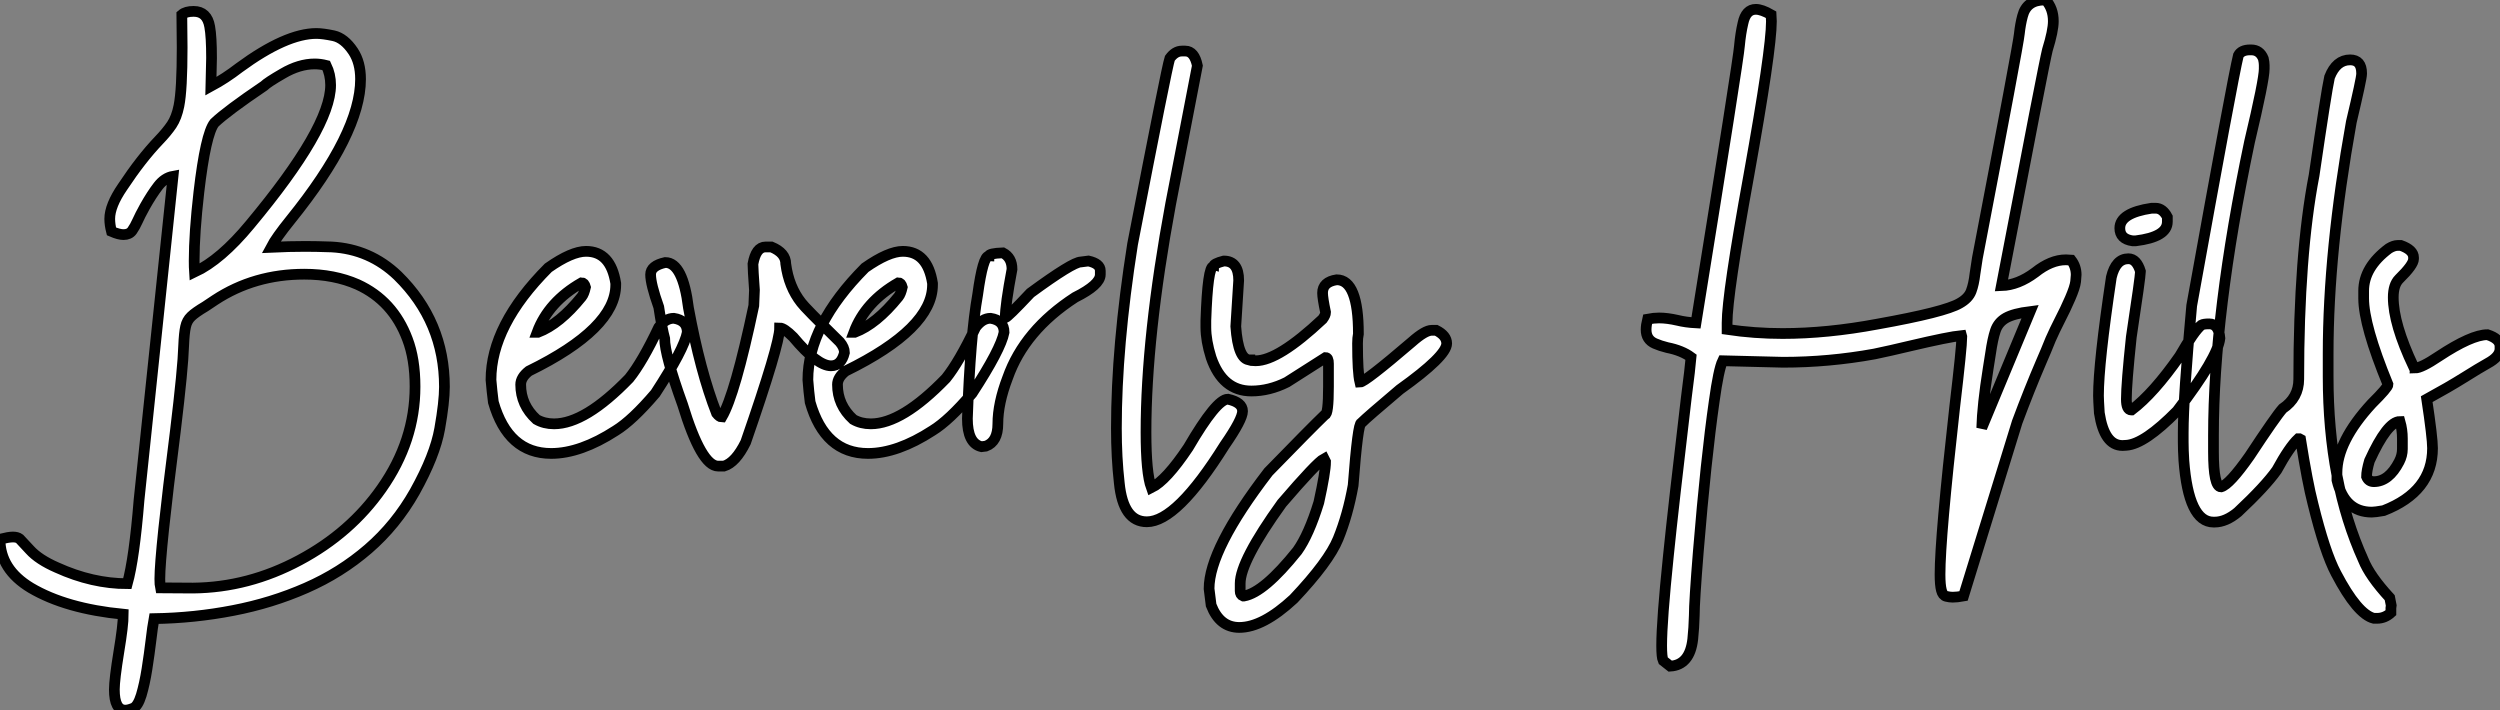
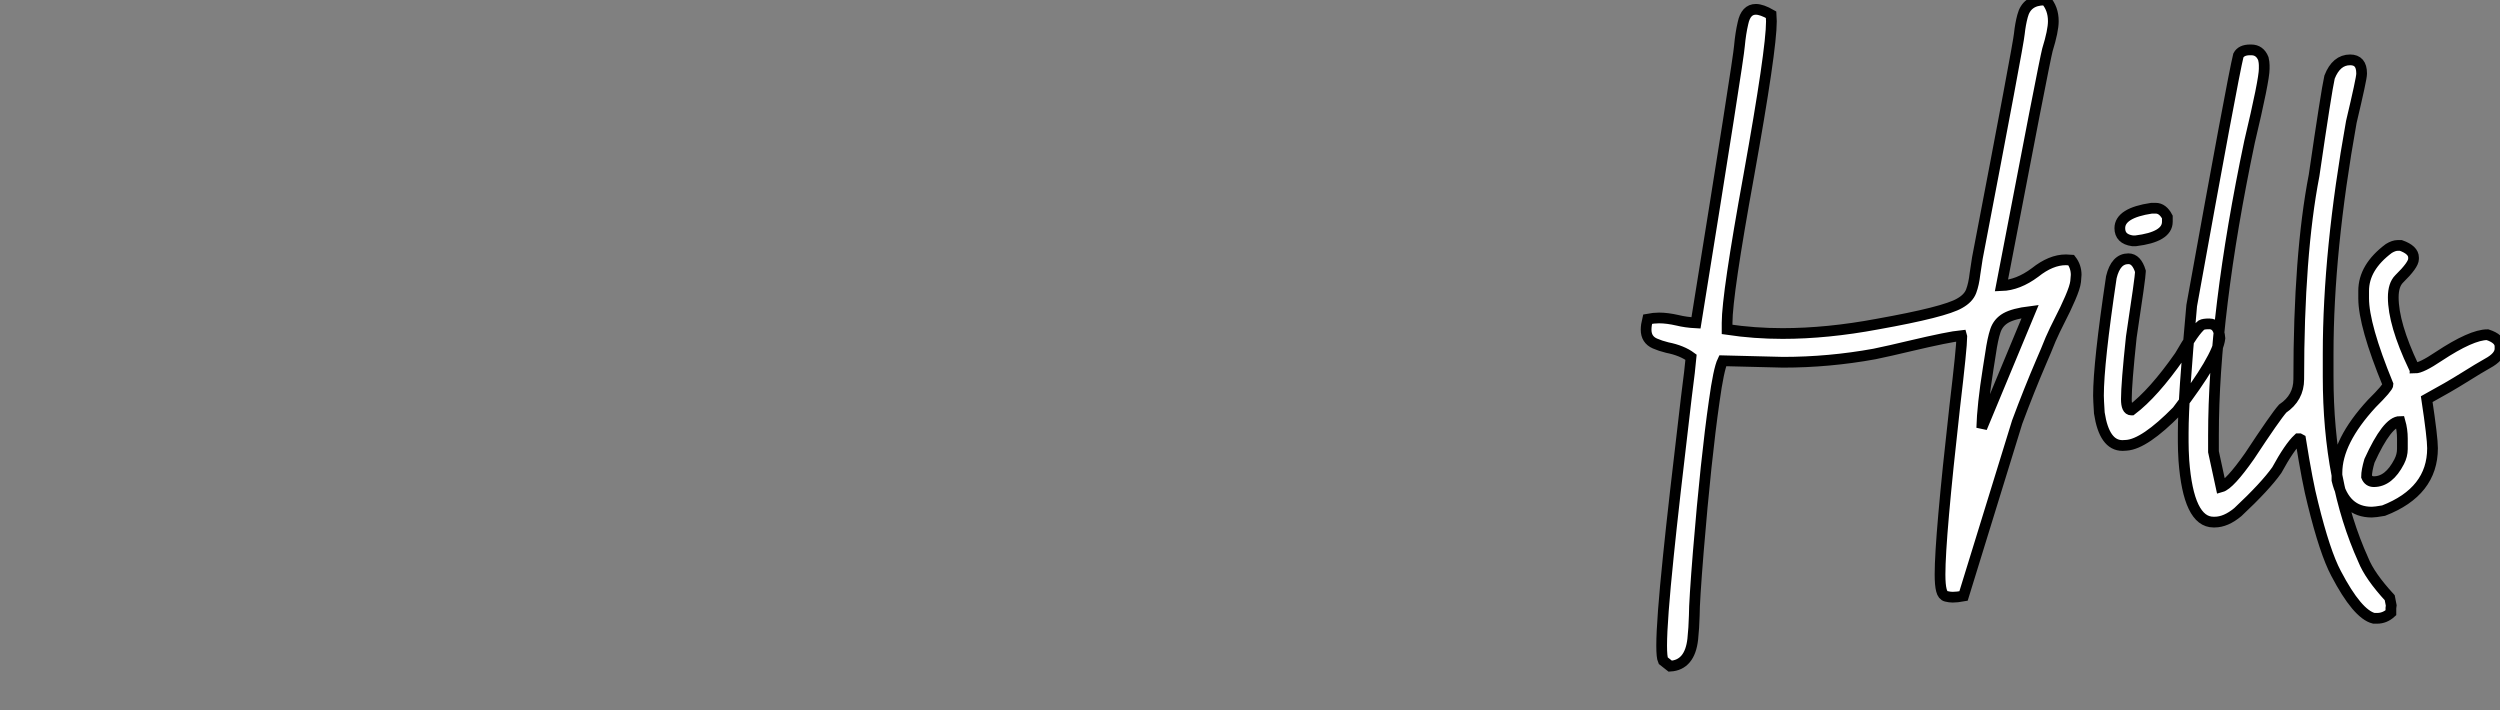
<svg xmlns="http://www.w3.org/2000/svg" viewBox="-8.45 -41.26 233.05 66.2">
  <rect x="-8.45" y="-41.26" width="233.05" height="66.2" fill="#808080" stroke="none" />
-   <path d="M3.23 24.94L3.23 24.94Q2.21 24.94 2.21 23.02L2.21 23.02Q2.21 22.09 2.63 19.50L2.63 19.50Q3.04 17.04 3.04 16.00L3.04 16.00Q-2.30 15.48-5.58 13.54L-5.58 13.54Q-8.45 11.81-8.45 9.00L-8.45 9.00Q-7.63 8.80-7.25 8.80L-7.25 8.80Q-6.84 8.80-6.62 8.97L-6.62 8.97Q-6.51 9.08-5.67 9.99Q-4.84 10.91-3.14 11.65L-3.14 11.65Q0.16 13.15 3.42 13.15L3.42 13.15Q4.07 10.80 4.51 5.36L4.51 5.36L7.68-24.83Q6.89-24.69 6.29-23.91Q5.69-23.13 5.06-22.01L5.06-22.01Q4.59-21.16 4.36-20.64Q4.13-20.13 3.87-19.76Q3.61-19.39 3.06-19.39L3.06-19.39Q2.63-19.39 1.94-19.69L1.94-19.69Q1.78-20.32 1.78-20.86L1.78-20.86Q1.78-22.09 2.98-23.84L2.98-23.84Q4.70-26.44 6.37-28.19L6.37-28.19Q7.11-28.96 7.56-29.63Q8.01-30.30 8.23-31.39L8.23-31.39Q8.53-32.89 8.53-36.83L8.53-36.83L8.50-39.89Q8.86-40.20 9.60-40.20L9.60-40.20Q10.86-40.20 11.10-38.77L11.10-38.77Q11.27-37.84 11.27-35.85L11.27-35.85L11.21-33.22Q12.58-33.96 13.86-34.95L13.86-34.95Q18.21-38.14 21.05-38.14L21.05-38.14Q21.63-38.14 22.64-37.93Q23.65-37.71 24.47-36.48L24.47-36.48Q25.16-35.44 25.16-33.88L25.16-33.88Q25.16-28.85 18.62-20.75L18.62-20.75Q17.28-19.09 16.82-18.21L16.82-18.21Q18.51-18.29 20.02-18.29L20.02-18.29Q21.03-18.29 22.45-18.24L22.45-18.24Q26.03-18.05 28.63-15.56L28.63-15.56Q32.98-11.29 32.98-5.20L32.98-5.20Q32.98-3.80 32.54-1.30Q32.10 1.20 30.21 4.59L30.21 4.59Q28.46 7.68 25.88 9.91Q23.30 12.14 20.08 13.55Q16.87 14.96 13.28 15.65Q9.68 16.35 5.91 16.41L5.91 16.41Q5.77 17.17 5.63 18.38L5.63 18.38Q5.47 19.71 5.25 21.11Q5.03 22.50 4.72 23.54Q4.40 24.58 3.96 24.76Q3.53 24.94 3.23 24.94ZM6.51 13.54L9.54 13.56Q14.71 13.51 19.47 10.96Q24.23 8.42 27.13 4.27L27.13 4.27Q30.24-0.16 30.24-5.22L30.24-5.22Q30.24-7.79 29.53-9.65L29.53-9.65Q28.19-13.23 24.88-14.74L24.88-14.74Q22.70-15.70 19.91-15.70L19.91-15.70Q15.26-15.70 11.59-13.29L11.59-13.29L10.69-12.69Q9.76-12.14 9.37-11.76Q8.97-11.38 8.85-10.80Q8.72-10.23 8.67-9.02L8.67-9.02Q8.61-6.95 7.90-1.09L7.90-1.09Q6.45 10.25 6.45 12.71L6.45 12.71Q6.45 13.26 6.51 13.54L6.51 13.54ZM9.68-15.89L9.68-15.89Q12.14-17.04 14.85-20.32L14.85-20.32Q22.37-29.34 22.37-33.33L22.37-33.33Q22.37-34.32 21.96-35.16L21.96-35.16Q21.41-35.30 20.89-35.30L20.89-35.30Q19.44-35.30 17.91-34.40L17.91-34.40Q16.49-33.58 16.16-33.25L16.16-33.25Q12.69-30.90 11.54-29.80L11.54-29.80Q10.72-28.77 10.09-23.35L10.09-23.35Q9.65-19.52 9.65-16.95L9.65-16.95Q9.65-16.32 9.68-15.89ZM42.93 1.01L42.93 1.01Q38.91 1.01 37.54-3.77L37.54-3.77Q37.41-4.76 37.32-5.85L37.32-5.85Q37.32-10.94 42.66-16.30L42.66-16.30Q44.84-17.83 46.18-17.83L46.18-17.83Q48.48-17.83 48.95-14.85L48.95-14.85L48.95-14.71Q48.95-10.64 40.85-6.67L40.85-6.67Q40.09-6.07 40.09-5.41L40.09-5.41Q40.09-3.50 41.56-2.16L41.56-2.16Q42.27-1.75 43.20-1.75L43.20-1.75Q46.10-1.75 50.20-5.99L50.20-5.99Q51.43-7.52 52.96-10.75L52.96-10.75Q53.59-11.59 54.36-11.59L54.36-11.59Q55.62-11.40 55.62-10.28L55.62-10.28Q55.32-8.70 52.64-4.59L52.64-4.59Q50.50-2.08 48.95-1.12L48.95-1.12Q45.66 1.01 42.93 1.01ZM41.62-10.28L41.70-10.28Q43.72-11.05 45.77-13.59L45.77-13.59Q45.99-13.86 46.13-14.49L46.13-14.49Q46.02-14.90 45.77-14.90L45.77-14.90Q42.68-13.13 41.62-10.28L41.62-10.28ZM59.04 2.19L59.04 2.19L58.49 2.19Q56.93 2.19 55.18-3.55L55.18-3.55Q53.51-8.18 53.51-9.71L53.51-9.71Q53.27-10.58 52.96-12.63L52.96-12.63Q52.20-14.77 52.20-15.67L52.20-15.67Q52.20-16.49 53.57-16.79L53.57-16.79Q55.21-16.79 55.73-12.55L55.73-12.55Q56.82-6.64 58.35-2.73L58.35-2.73Q58.63-2.38 58.84-2.38L58.84-2.38Q60.07-4.48 61.82-12.77L61.82-12.77Q61.88-13.97 61.88-14.22L61.88-14.22Q61.74-16.19 61.74-16.65L61.74-16.65Q62.02-18.24 62.92-18.24L62.92-18.24L63.46-18.24Q64.80-17.69 64.80-16.65L64.80-16.65Q65.08-14.52 66.25-13.04L66.25-13.04Q66.55-12.61 69.84-9.38L69.84-9.38Q70.27-8.86 70.27-8.39L70.27-8.39Q69.97-7.16 69.02-7.16L69.02-7.16Q67.73-7.16 65.49-9.84L65.49-9.84Q64.64-10.69 64.23-10.69L64.23-10.69Q64.23-9.16 61.06-0.03L61.06-0.03Q60.13 1.86 59.04 2.19ZM72.46 1.01L72.46 1.01Q68.44 1.01 67.07-3.77L67.07-3.77Q66.94-4.76 66.86-5.85L66.86-5.85Q66.86-10.94 72.19-16.30L72.19-16.30Q74.38-17.83 75.71-17.83L75.71-17.83Q78.01-17.83 78.48-14.85L78.48-14.85L78.48-14.71Q78.48-10.64 70.38-6.67L70.38-6.67Q69.62-6.07 69.62-5.41L69.62-5.41Q69.62-3.50 71.09-2.16L71.09-2.16Q71.80-1.75 72.73-1.75L72.73-1.75Q75.63-1.75 79.73-5.99L79.73-5.99Q80.96-7.52 82.50-10.75L82.50-10.75Q83.13-11.59 83.89-11.59L83.89-11.59Q85.15-11.40 85.15-10.28L85.15-10.28Q84.85-8.70 82.17-4.59L82.17-4.59Q80.04-2.08 78.48-1.12L78.48-1.12Q75.20 1.01 72.46 1.01ZM71.15-10.28L71.23-10.28Q73.25-11.05 75.30-13.59L75.30-13.59Q75.52-13.86 75.66-14.49L75.66-14.49Q75.55-14.90 75.30-14.90L75.30-14.90Q72.21-13.13 71.15-10.28L71.15-10.28ZM83.45 0.33L83.04 0.38Q81.73 0.08 81.73-2.24L81.73-2.24Q82.00-9.95 82.69-13.81L82.69-13.81Q83.18-17.39 83.73-17.39L83.73-17.39Q83.73-17.64 85.04-17.69L85.04-17.69Q85.89-17.25 85.89-16.16L85.89-16.16Q85.26-12.82 85.26-11.65L85.26-11.65Q85.45-11.65 87.61-13.95L87.61-13.95Q91.55-16.84 92.31-16.84L92.31-16.84L93.02-16.93Q94.12-16.68 94.12-16.02L94.12-16.02L94.12-15.67Q94.12-14.71 91.77-13.54L91.77-13.54Q87.04-10.47 85.48-6.04L85.48-6.04Q84.57-3.66 84.57-1.75L84.57-1.75Q84.57-0.08 83.45 0.33L83.45 0.33ZM98.46 7.38L98.46 7.38Q96.25 7.38 95.89 3.77L95.89 3.77Q95.62 1.39 95.62-1.34L95.62-1.34Q95.62-8.94 97.13-18.51L97.13-18.51Q100.32-35 100.60-35.82L100.60-35.82Q101.09-36.50 101.72-36.50L101.72-36.50L102.05-36.50Q102.89-36.50 103.17-35.14L103.17-35.14L100.68-22.26Q98.38-9.84 98.38-0.98L98.38-0.98Q98.38 2.84 98.88 4.21L98.88 4.21Q100.27 3.53 102.32 0.46L102.32 0.46Q104.95-4.05 106.01-4.05L106.01-4.05Q107.38-3.75 107.38-2.93L107.38-2.93Q107.38-2.16 105.71 0.25L105.71 0.25Q101.25 7.38 98.46 7.38ZM107.08 17.23L107.08 17.23Q105.25 17.23 104.45 15.15L104.45 15.15L104.26 13.62Q104.26 9.93 109.79 2.73L109.79 2.73Q113.72-1.31 115.06-2.60L115.06-2.60Q115.39-2.60 115.39-5.22L115.39-5.22L115.39-7.36Q115.39-7.93 115.12-7.93L115.12-7.93L111.51-5.63Q109.87-4.81 108.20-4.81L108.20-4.81Q105.52-4.81 104.45-7.93L104.45-7.93Q103.96-9.49 103.96-10.75L103.96-10.75L103.96-11.38Q104.13-16.43 104.67-16.43L104.67-16.43Q104.67-16.68 105.63-16.93L105.63-16.93Q107.02-16.93 107.02-15.12L107.02-15.12L106.75-10.83Q106.97-7.71 108.06-7.71L108.06-7.71Q108.06-7.63 108.61-7.63L108.61-7.63Q110.71-7.63 114.84-11.51L114.84-11.51Q115.12-11.89 115.12-12.14L115.12-12.14Q114.84-13.48 114.84-13.95L114.84-13.95Q114.84-14.98 116.16-15.18L116.16-15.18Q118.18-15.18 118.18-10.14L118.18-10.14Q118.10-9.76 118.10-9.24L118.10-9.24Q118.10-6.54 118.32-5.63L118.32-5.63Q118.78-5.63 123.16-9.38L123.16-9.38Q124.39-10.47 125.02-10.47L125.02-10.47L125.43-10.47Q126.41-9.98 126.41-9.24L126.41-9.24Q126.41-8.07 122.04-4.95L122.04-4.95Q119-2.38 118.45-1.83L118.45-1.83Q118.13-1.83 117.69 3.99L117.69 3.99Q117.20 6.73 116.29 8.97L116.29 8.97Q115.42 11.10 112.14 14.57L112.14 14.57Q109.27 17.23 107.08 17.23ZM107.43 14.30L107.52 14.30Q109.38 13.97 112.49 10.09L112.49 10.09Q113.56 8.59 114.49 5.58L114.49 5.58Q115.12 2.73 115.12 1.78L115.12 1.78L114.98 1.50Q114.30 1.86 111.04 5.66L111.04 5.66Q107.16 11.05 107.16 13.13L107.16 13.13L107.16 13.84Q107.16 14.19 107.43 14.30L107.43 14.30Z" fill="white" stroke="black" transform="scale(1,1)" />
-   <path d="M147.25 20.84L147.25 20.84L146.59 20.32Q146.45 20.02 146.45 18.92L146.45 18.92Q146.45 16.63 147.08 10.53L147.08 10.53Q147.55 5.91 148.75-4.21L148.75-4.21Q149.11-6.97 149.19-7.96L149.19-7.96Q148.34-8.59 146.97-8.86L146.97-8.86Q146.32-9.02 145.82-9.24L145.82-9.24Q145.00-9.60 145.00-10.53L145.00-10.53Q145.00-10.94 145.14-11.51L145.14-11.51Q145.71-11.62 146.21-11.62L146.21-11.62Q146.97-11.62 147.93-11.40L147.93-11.40Q148.70-11.21 149.65-11.16L149.65-11.16Q153.64-35.90 153.70-36.97L153.70-36.97Q153.81-38.17 154.03-39.10L154.03-39.10Q154.30-40.39 155.23-40.39L155.23-40.39Q155.78-40.39 156.65-39.89L156.65-39.89L156.68-39.27Q156.68-36.61 154.57-24.88L154.57-24.88Q152.55-13.78 152.55-11.16L152.55-11.16L152.55-10.55Q155.09-10.17 157.72-10.17L157.72-10.17Q161.88-10.17 166.58-11.05L166.58-11.05Q172.84-12.17 174.23-12.99L174.23-12.99Q175.05-13.45 175.30-14.11Q175.55-14.77 175.66-15.75L175.66-15.75L175.88-17.20Q179.73-37.27 179.79-38.09L179.79-38.09Q179.89-39.02 180.09-39.76L180.09-39.76Q180.47-41.26 182.14-41.26L182.14-41.26L182.25-41.26Q182.96-40.47 182.96-39.29L182.96-39.29Q182.96-38.39 182.41-36.61L182.41-36.61Q182.11-35.46 178.12-14.63L178.12-14.63Q179.68-14.68 181.26-15.86L181.26-15.86Q182.74-17.04 184.13-17.04L184.13-17.04L184.63-17.01Q185.09-16.41 185.09-15.64L185.09-15.64Q185.09-15.53 185.04-15.01Q184.98-14.49 184.53-13.45Q184.08-12.41 183.57-11.43Q183.07-10.45 182.71-9.63L182.71-9.63Q182.27-8.53 181.84-7.55L181.84-7.55Q180.71-4.92 179.59-1.91L179.59-1.91L174.59 14.30Q173.99 14.41 173.58 14.41L173.58 14.41Q173.30 14.41 172.98 14.33Q172.65 14.25 172.53 13.77Q172.40 13.29 172.40 12.28L172.40 12.28Q172.40 8.83 173.77-3.34L173.77-3.34Q174.43-8.91 174.43-9.87L174.43-9.87L174.40-9.98Q173.25-9.87 169.56-9.00L169.56-9.00Q167.73-8.56 166.28-8.26L166.28-8.26Q162.04-7.49 157.77-7.49L157.77-7.49L152.14-7.63Q151.76-6.84 151.35-3.86L151.35-3.86Q150.58 1.50 149.87 10.12L149.87 10.12Q149.49 14.82 149.49 16.13L149.49 16.13Q149.46 17.28 149.35 18.32L149.35 18.32Q149.08 20.73 147.25 20.84ZM176.29-1.37L176.29-1.37L180.80-12.22Q179.27-12.03 178.54-11.62Q177.82-11.21 177.56-10.43Q177.30-9.65 177.11-8.31L177.11-8.31L176.89-6.92Q176.34-3.45 176.29-1.37ZM192.12-21.85L192.50-21.85Q193.16-21.85 193.59-21.03L193.59-21.03L193.59-20.59Q193.59-19.17 190.64-18.81L190.64-18.81L190.34-18.81Q189.16-18.98 189.16-19.99L189.16-19.99Q189.16-21.41 192.12-21.85L192.12-21.85ZM189.77 0.25L189.41 0.27Q187.71 0.27 187.25-2.76L187.25-2.76Q187.17-4.02 187.17-4.38L187.17-4.38Q187.17-7.41 188.37-15.42L188.37-15.42Q188.78-17.14 189.96-17.14L189.96-17.14Q190.72-17.14 191.08-15.97L191.08-15.97L191.08-15.94Q191.08-15.45 190.23-9.84L190.23-9.84Q189.77-5.50 189.77-4.05L189.77-4.05Q189.77-3.04 190.23-3.04L190.23-3.04L190.26-3.04Q192.31-4.59 194.74-8.07L194.74-8.07Q196.11-10.45 196.77-10.96L196.77-10.96Q196.96-11.07 197.50-11.07L197.50-11.07Q198.38-11.07 198.49-9.73L198.49-9.73Q198.30-7.93 194.50-2.95L194.50-2.95Q191.46 0.14 189.77 0.25L189.77 0.25ZM201.30-36.61L201.30-36.61L201.41-36.61Q202.21-36.61 202.54-35.79L202.54-35.79Q202.62-35.44 202.62-35.19L202.62-35.19L202.62-34.84Q202.62-33.80 201.25-28.03L201.25-28.03Q197.89-12.03 197.89-0.66L197.89-0.66L197.89 0.85Q197.89 4.13 198.60 4.13L198.60 4.13Q199.39 3.91 201.25 1.26L201.25 1.26Q203.68-2.43 204.34-3.17L204.34-3.17Q205.84-4.18 205.84-5.91L205.84-5.91Q205.84-17.53 207.27-24.91L207.27-24.91Q208.41-32.73 208.71-34.07L208.71-34.07Q209.34-35.68 210.63-35.68L210.63-35.68Q211.70-35.68 211.70-34.43L211.70-34.43L211.70-34.37Q211.70-33.93 210.74-29.89L210.74-29.89Q208.58-17.83 208.58-8.29L208.58-8.29L208.58-6.15Q208.58 3.69 211.86 10.94L211.86 10.94Q212.46 12.44 214.32 14.46L214.32 14.46L214.46 15.18L214.43 15.42L214.43 15.86Q213.86 16.38 213.14 16.38L213.14 16.38L212.84 16.38Q211.31 16.00 209.32 12.20L209.32 12.20Q208.28 10.25 207.16 5.69L207.16 5.69Q206.66 3.77 206.01-0.30L206.01-0.30L205.90-0.36L205.79-0.36Q204.97 0.41 203.79 2.57L203.79 2.57Q202.73 4.07 200.16 6.48L200.16 6.48Q199.04 7.41 198.00 7.41L198.00 7.41L197.89 7.41Q195.56 7.41 195.13 1.67L195.13 1.67Q195.07 0.68 195.07-0.05L195.07-0.05L195.07-0.93Q195.07-4.18 195.86-12.77L195.86-12.77Q199.69-33.99 200.21-36.09L200.21-36.09Q200.48-36.61 201.30-36.61ZM212.65 6.48L212.65 6.48Q210.11 6.48 209.40 3.50L209.40 3.50L209.40 2.82Q209.40-0.11 212.65-3.64L212.65-3.64Q214.16-5.14 214.16-5.41L214.16-5.41Q211.89-10.94 211.89-13.45L211.89-13.45L211.89-14.14Q211.89-16.35 214.24-18.10L214.24-18.10Q214.70-18.38 215.06-18.38L215.06-18.38L215.36-18.38Q216.54-17.96 216.54-17.25L216.54-17.25L216.54-17.12Q216.54-16.57 215.20-15.26L215.20-15.26Q214.65-14.71 214.65-13.54L214.65-13.54Q214.65-11.07 216.54-7.08L216.54-7.08Q216.67-7.05 216.67-6.95L216.67-6.95Q217.27-6.95 218.89-8.04L218.89-8.04Q221.95-10.06 223.43-10.06L223.43-10.06Q224.60-9.68 224.60-8.97L224.60-8.97L224.60-8.75Q224.60-8.01 223.43-7.38L223.43-7.38Q222.66-6.95 221.24-6.06Q219.82-5.17 217.77-4.05L217.77-4.05Q218.31-0.46 218.31 0.52L218.31 0.52Q218.31 4.57 213.75 6.34L213.75 6.34Q212.95 6.48 212.65 6.48ZM212.84 3.64L212.84 3.64Q214.24 3.64 215.20 1.78L215.20 1.78Q215.50 1.20 215.50 0.60L215.50 0.60L215.50-0.38Q215.50-1.20 215.28-1.97L215.28-1.97Q214.10-1.97 212.43 1.70L212.43 1.70Q212.16 2.63 212.16 3.17L212.16 3.17Q212.35 3.64 212.84 3.64Z" fill="white" stroke="black" transform="scale(1,1)" />
+   <path d="M147.25 20.84L147.25 20.84L146.59 20.32Q146.45 20.02 146.45 18.92L146.45 18.92Q146.45 16.63 147.08 10.53L147.08 10.53Q147.55 5.91 148.75-4.21L148.75-4.21Q149.11-6.97 149.19-7.96L149.19-7.96Q148.34-8.59 146.97-8.86L146.97-8.86Q146.32-9.02 145.82-9.24L145.82-9.24Q145.00-9.60 145.00-10.53L145.00-10.53Q145.00-10.94 145.14-11.51L145.14-11.51Q145.71-11.62 146.21-11.62L146.21-11.62Q146.97-11.62 147.93-11.40L147.93-11.40Q148.70-11.21 149.65-11.16L149.65-11.16Q153.64-35.90 153.70-36.97L153.70-36.97Q153.81-38.17 154.03-39.10L154.03-39.10Q154.30-40.39 155.23-40.39L155.23-40.39Q155.78-40.39 156.65-39.89L156.65-39.89L156.68-39.27Q156.68-36.61 154.57-24.88L154.57-24.88Q152.55-13.78 152.55-11.16L152.55-11.16L152.55-10.55Q155.09-10.17 157.72-10.17L157.72-10.17Q161.88-10.17 166.58-11.05L166.58-11.05Q172.84-12.17 174.23-12.99L174.23-12.99Q175.05-13.45 175.30-14.11Q175.55-14.77 175.66-15.75L175.66-15.75L175.88-17.20Q179.73-37.27 179.79-38.09L179.79-38.09Q179.89-39.02 180.09-39.76L180.09-39.76Q180.47-41.26 182.14-41.26L182.14-41.26L182.25-41.26Q182.96-40.47 182.96-39.29L182.96-39.29Q182.96-38.39 182.41-36.61L182.41-36.61Q182.11-35.46 178.12-14.63L178.12-14.63Q179.68-14.68 181.26-15.86L181.26-15.86Q182.74-17.04 184.13-17.04L184.13-17.04L184.63-17.01Q185.09-16.41 185.09-15.64L185.09-15.64Q185.09-15.53 185.04-15.01Q184.98-14.49 184.53-13.45Q184.08-12.41 183.57-11.43Q183.07-10.45 182.71-9.63L182.71-9.63Q182.27-8.53 181.84-7.55L181.84-7.55Q180.71-4.92 179.59-1.91L179.59-1.91L174.59 14.30Q173.99 14.41 173.58 14.41L173.58 14.41Q173.30 14.41 172.98 14.33Q172.65 14.25 172.53 13.77Q172.40 13.29 172.40 12.28L172.40 12.28Q172.40 8.83 173.77-3.34L173.77-3.34Q174.43-8.91 174.43-9.87L174.43-9.87L174.40-9.98Q173.25-9.87 169.56-9.00L169.56-9.00Q167.73-8.56 166.28-8.26L166.28-8.26Q162.04-7.49 157.77-7.49L157.77-7.49L152.14-7.63Q151.76-6.84 151.35-3.86L151.35-3.86Q150.58 1.50 149.87 10.12L149.87 10.12Q149.49 14.82 149.49 16.13L149.49 16.13Q149.46 17.28 149.35 18.32L149.35 18.32Q149.08 20.73 147.25 20.84ZM176.29-1.37L176.29-1.37L180.80-12.22Q179.27-12.03 178.54-11.62Q177.82-11.21 177.56-10.43Q177.30-9.65 177.11-8.31L177.11-8.31L176.89-6.92Q176.34-3.45 176.29-1.37ZM192.12-21.85L192.50-21.85Q193.16-21.85 193.59-21.03L193.59-21.03L193.59-20.59Q193.59-19.17 190.64-18.81L190.64-18.81L190.34-18.81Q189.16-18.98 189.16-19.99L189.16-19.99Q189.16-21.41 192.12-21.85L192.12-21.85ZM189.77 0.25L189.41 0.27Q187.71 0.27 187.25-2.76L187.25-2.76Q187.17-4.02 187.17-4.38L187.17-4.38Q187.17-7.41 188.37-15.42L188.37-15.42Q188.78-17.14 189.96-17.14L189.96-17.14Q190.72-17.14 191.08-15.97L191.08-15.97L191.08-15.94Q191.08-15.45 190.23-9.84L190.23-9.84Q189.77-5.50 189.77-4.05L189.77-4.05Q189.77-3.04 190.23-3.04L190.23-3.04L190.26-3.04Q192.31-4.59 194.74-8.07L194.74-8.07Q196.11-10.45 196.77-10.96L196.77-10.96Q196.96-11.07 197.50-11.07L197.50-11.07Q198.38-11.07 198.49-9.73L198.49-9.73Q198.30-7.93 194.50-2.95L194.50-2.95Q191.46 0.14 189.77 0.25L189.77 0.25ZM201.30-36.61L201.30-36.61L201.41-36.61Q202.21-36.61 202.54-35.79L202.54-35.79Q202.62-35.44 202.62-35.19L202.62-35.19L202.62-34.84Q202.62-33.80 201.25-28.03L201.25-28.03Q197.89-12.03 197.89-0.66L197.89-0.66L197.89 0.85L198.60 4.13Q199.39 3.91 201.25 1.26L201.25 1.26Q203.68-2.43 204.34-3.17L204.34-3.17Q205.84-4.18 205.84-5.91L205.84-5.91Q205.84-17.53 207.27-24.91L207.27-24.91Q208.41-32.73 208.71-34.07L208.71-34.07Q209.34-35.68 210.63-35.68L210.63-35.68Q211.70-35.68 211.70-34.43L211.70-34.43L211.70-34.37Q211.70-33.93 210.74-29.89L210.74-29.89Q208.58-17.83 208.58-8.29L208.58-8.29L208.58-6.15Q208.58 3.69 211.86 10.94L211.86 10.94Q212.46 12.44 214.32 14.46L214.32 14.46L214.46 15.18L214.43 15.42L214.43 15.86Q213.86 16.38 213.14 16.38L213.14 16.38L212.84 16.38Q211.31 16.00 209.32 12.20L209.32 12.20Q208.28 10.25 207.16 5.69L207.16 5.69Q206.66 3.77 206.01-0.30L206.01-0.30L205.90-0.36L205.79-0.36Q204.97 0.41 203.79 2.57L203.79 2.57Q202.73 4.07 200.16 6.48L200.16 6.48Q199.04 7.41 198.00 7.41L198.00 7.41L197.89 7.41Q195.56 7.41 195.13 1.67L195.13 1.67Q195.07 0.68 195.07-0.05L195.07-0.05L195.07-0.93Q195.07-4.18 195.86-12.77L195.86-12.77Q199.69-33.99 200.21-36.09L200.21-36.09Q200.48-36.61 201.30-36.61ZM212.65 6.48L212.65 6.48Q210.11 6.48 209.40 3.50L209.40 3.50L209.40 2.82Q209.40-0.11 212.65-3.64L212.65-3.64Q214.16-5.14 214.16-5.41L214.16-5.41Q211.89-10.94 211.89-13.45L211.89-13.45L211.89-14.14Q211.89-16.35 214.24-18.10L214.24-18.10Q214.70-18.38 215.06-18.38L215.06-18.38L215.36-18.38Q216.54-17.96 216.54-17.25L216.54-17.25L216.54-17.12Q216.54-16.57 215.20-15.26L215.20-15.26Q214.65-14.71 214.65-13.54L214.65-13.54Q214.65-11.07 216.54-7.08L216.54-7.08Q216.67-7.05 216.67-6.95L216.67-6.95Q217.27-6.95 218.89-8.04L218.89-8.04Q221.95-10.06 223.43-10.06L223.43-10.06Q224.60-9.68 224.60-8.97L224.60-8.97L224.60-8.75Q224.60-8.01 223.43-7.38L223.43-7.38Q222.66-6.95 221.24-6.06Q219.82-5.17 217.77-4.05L217.77-4.05Q218.31-0.46 218.31 0.52L218.31 0.52Q218.31 4.57 213.75 6.34L213.75 6.34Q212.95 6.48 212.65 6.48ZM212.84 3.64L212.84 3.64Q214.24 3.64 215.20 1.78L215.20 1.78Q215.50 1.20 215.50 0.60L215.50 0.60L215.50-0.38Q215.50-1.20 215.28-1.97L215.28-1.97Q214.10-1.97 212.43 1.70L212.43 1.70Q212.16 2.63 212.16 3.17L212.16 3.17Q212.35 3.64 212.84 3.64Z" fill="white" stroke="black" transform="scale(1,1)" />
</svg>